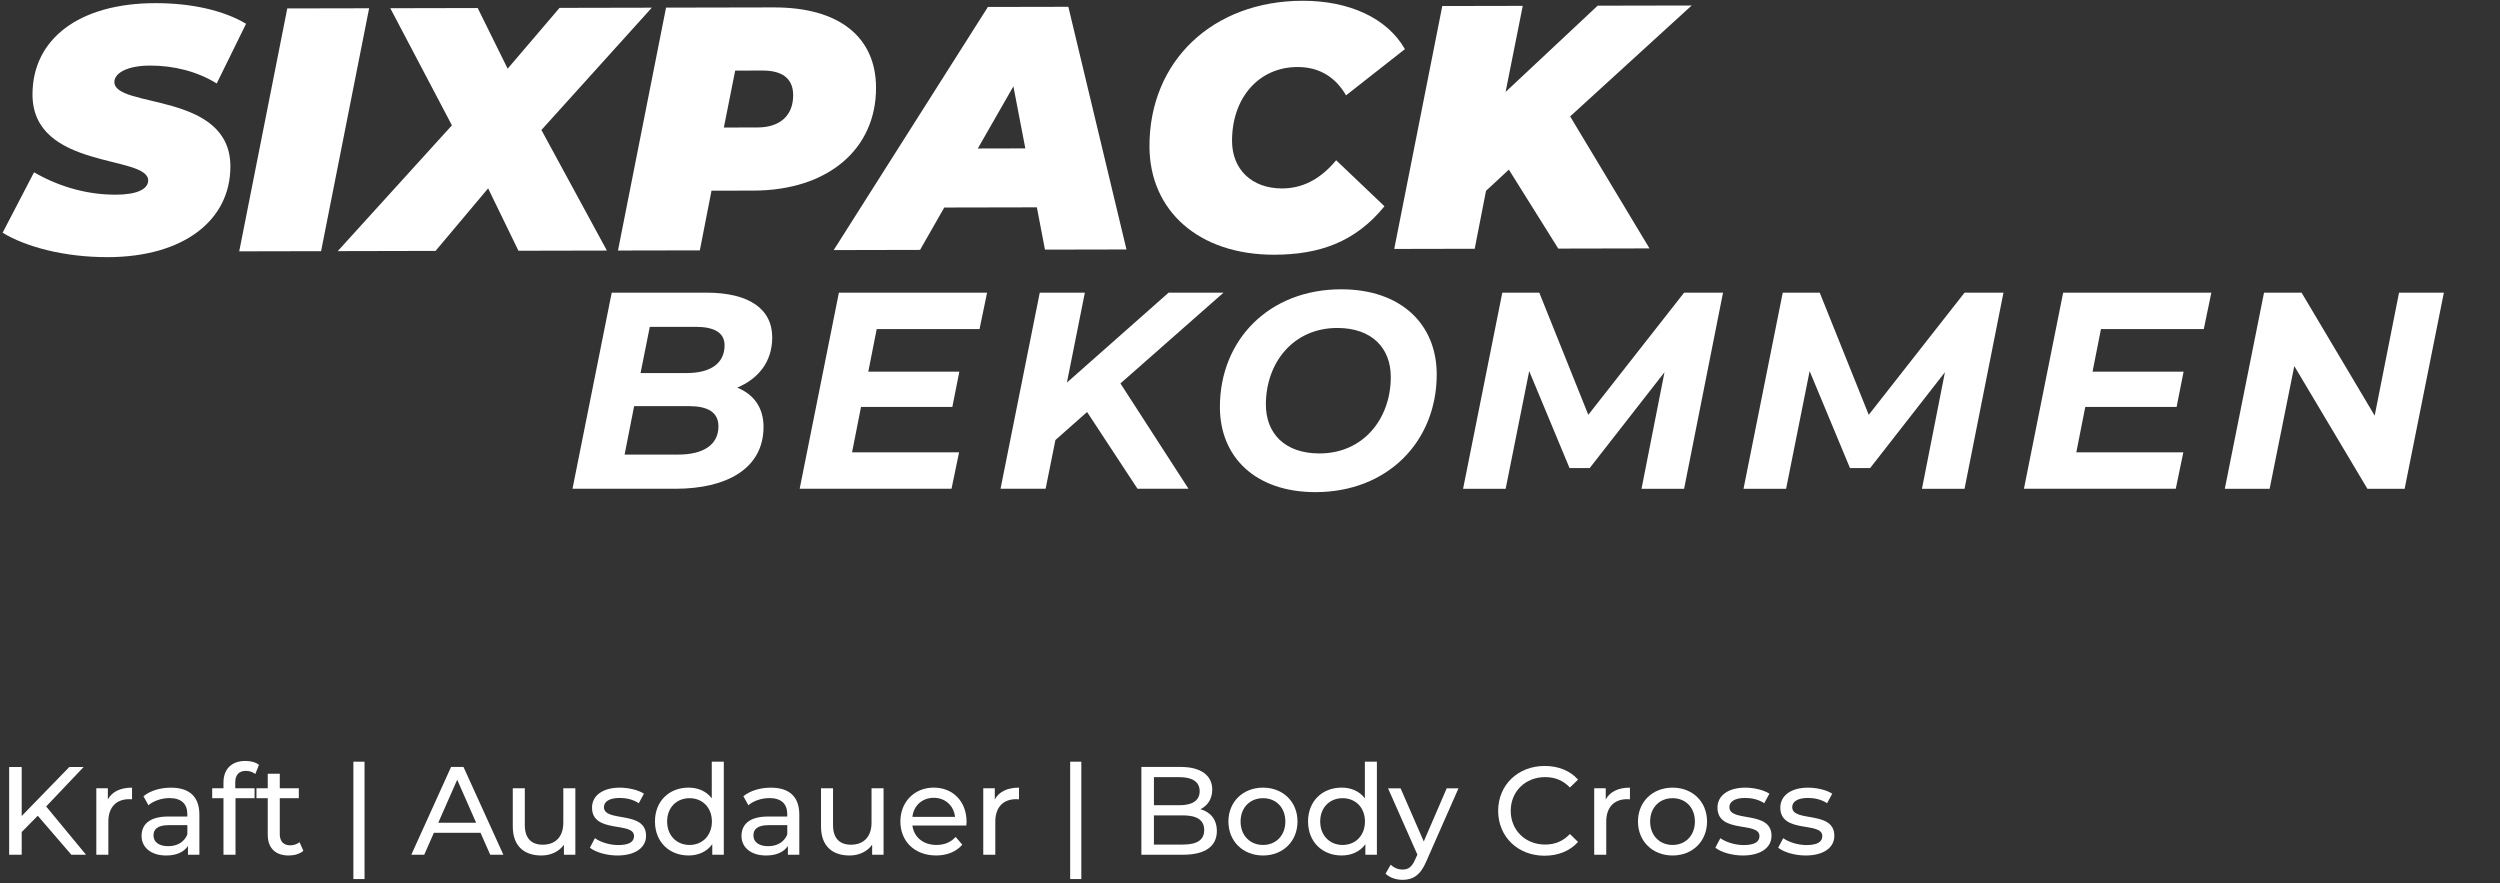
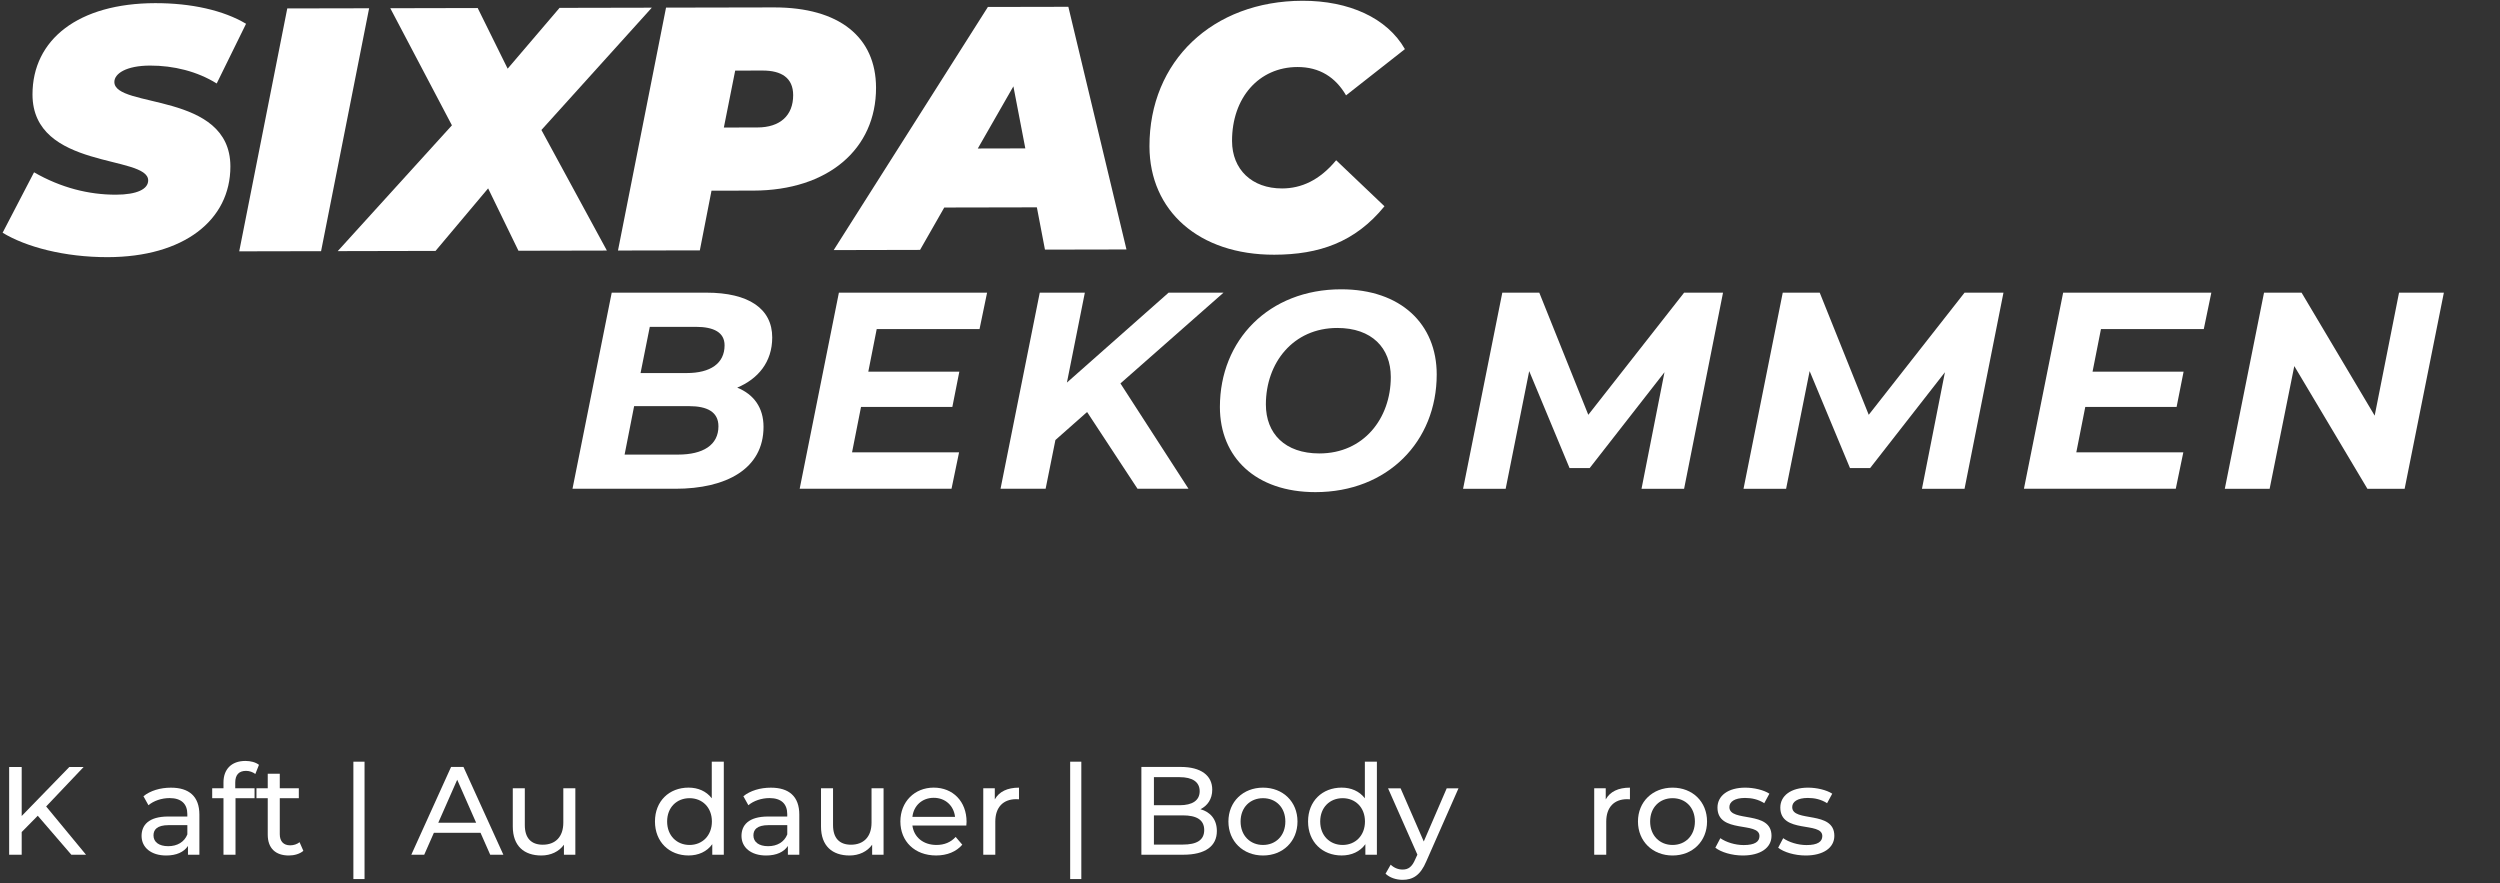
<svg xmlns="http://www.w3.org/2000/svg" version="1.1" id="Ebene_1" x="0px" y="0px" viewBox="0 0 937 331" style="enable-background:new 0 0 937 331;" xml:space="preserve">
  <rect x="0" y="0" width="937" height="331" fill="#333333" stroke="none" />
  <style type="text/css"> .st0{fill:#FFFFFF;} </style>
  <g>
    <path class="st0" d="M0.98,87.23l11.78-22.65c10.15,5.83,20.56,8.41,30.7,8.39c7.93-0.02,12.09-2.11,12.08-5.36 c-0.02-9.62-43.3-3.94-43.36-32.15C12.14,14.79,29.41,1.24,58.14,1.18c13.52-0.03,25.62,2.68,34.08,7.73l-11,22.38 c-7.29-4.54-16.13-6.73-24.98-6.71c-8.97,0.02-13.38,3.02-13.38,6.14c0.02,10.01,43.43,3.55,43.49,31.63 c0.04,20.28-17.61,33.97-45.95,34.03C24.14,96.41,9.7,92.54,0.98,87.23z" />
    <path class="st0" d="M107.67,3.16l30.68-0.06l-18.01,91.04L89.66,94.2L107.67,3.16z" />
    <path class="st0" d="M202.92,48.72l24.54,45.19l-33.15,0.07L182.95,70.6l-19.71,23.44l-36.66,0.08l42.8-47.15l-23.1-43.89 l32.76-0.07l11.23,22.73l19.45-22.79l34.58-0.07L202.92,48.72z" />
    <path class="st0" d="M328.34,32.86c0.05,23.01-17.99,38.52-45.94,38.58l-15.73,0.03l-4.37,22.37l-30.68,0.06l18.01-91.04 l40.43-0.08C314.5,2.73,328.3,13.88,328.34,32.86z M297.28,35.65c-0.01-6.5-4.44-9.22-11.46-9.21l-10.27,0.02L271.3,47.8 l12.61-0.03C292.36,47.75,297.29,43.32,297.28,35.65z" />
    <path class="st0" d="M388.62,77.71l-34.71,0.07l-9.07,15.88l-32.37,0.07l57.79-91.12l30.16-0.06L422.2,93.5l-30.55,0.06 L388.62,77.71z M384.29,55.62l-4.47-23.26l-13.34,23.3L384.29,55.62z" />
    <path class="st0" d="M430.82,54.88c-0.07-31.98,23.68-54.52,57.35-54.59c17.42-0.04,31.73,6.43,38.39,18.12L504.5,35.74 c-3.91-6.75-9.9-10.64-18.22-10.62c-14.43,0.03-24.55,11.49-24.51,27.74c0.02,10.66,7.45,17.79,18.76,17.77 c7.15-0.01,14.03-3.02,20.26-10.57l18.11,17.25c-11.02,13.54-24.53,18.12-41.3,18.16C449.37,95.53,430.87,79.06,430.82,54.88z" />
-     <path class="st0" d="M588.49,43.63l29.74,49.47l-34.19,0.07l-18.52-29.6l-8.56,7.95l-4.24,21.72l-30.16,0.06l18.01-91.04 l30.16-0.06l-6.43,32.25L598.8,2.13l35.23-0.07L588.49,43.63z" />
  </g>
  <g>
    <path class="st0" d="M286.17,159.99c0,15.75-13.96,23.2-33.07,23.2h-38.53l14.7-73.5h35.49c15.85,0,24.67,5.99,24.67,16.8 c0,9.24-5.35,15.54-13.12,18.79C282.5,147.81,286.17,152.74,286.17,159.99z M269.27,159.78c0-5.46-4.3-7.56-11.02-7.56h-20.58 l-3.57,18.16h20.05C263.49,170.38,269.27,166.81,269.27,159.78z M243.54,122.5l-3.46,17.32h17.32c8.82,0,14.17-3.57,14.17-10.39 c0-4.83-3.99-6.93-10.81-6.93H243.54z" />
    <path class="st0" d="M328.59,123.34l-3.15,15.96h34.12l-2.62,13.23h-34.23l-3.36,17.01h40.11l-2.83,13.65h-56.91l14.7-73.5h55.54 l-2.83,13.65H328.59z" />
    <path class="st0" d="M419.94,143.71l25.51,39.48h-19.11l-18.9-28.77l-11.87,10.5l-3.67,18.27H375l14.7-73.5h16.9l-6.72,33.7 l38.11-33.7h20.58L419.94,143.71z" />
    <path class="st0" d="M457.22,152.53c0-25.09,18.37-44.1,45.46-44.1c22.36,0,35.8,13.02,35.8,31.92c0,25.09-18.37,44.1-45.46,44.1 C470.66,184.45,457.22,171.43,457.22,152.53z M521.27,141.3c0-10.92-7.14-18.38-20.05-18.38c-16.59,0-26.77,13.12-26.77,28.66 c0,10.92,7.14,18.37,20.05,18.37C511.08,169.96,521.27,156.84,521.27,141.3z" />
    <path class="st0" d="M645.79,109.69l-14.59,73.5h-15.96l8.61-43.68l-28.03,35.91h-7.56l-15.12-36.33l-8.82,44.1h-15.96l14.7-73.5 h13.86l18.37,45.78l35.91-45.78H645.79z" />
    <path class="st0" d="M750.9,109.69l-14.59,73.5h-15.96l8.61-43.68l-28.03,35.91h-7.56l-15.12-36.33l-8.82,44.1h-15.96l14.7-73.5 h13.86l18.37,45.78l35.91-45.78H750.9z" />
    <path class="st0" d="M787.44,123.34l-3.15,15.96h34.12l-2.62,13.23h-34.23l-3.36,17.01h40.11l-2.83,13.65h-56.91l14.7-73.5h55.54 l-2.83,13.65H787.44z" />
    <path class="st0" d="M915.96,109.69l-14.7,73.5h-13.96l-27.4-45.99l-9.24,45.99h-16.8l14.7-73.5h14.07l27.4,46.09l9.13-46.09 H915.96z" />
  </g>
  <g>
    <path class="st0" d="M14.15,305.74l-6.02,6.11v8.51h-4.7v-32.9h4.7v18.38l17.86-18.38h5.36l-14.05,14.8l14.94,18.09h-5.5 L14.15,305.74z" />
-     <path class="st0" d="M49.49,295.21v4.37c-0.38-0.05-0.71-0.05-1.03-0.05c-4.84,0-7.85,2.96-7.85,8.41v12.41H36.1v-24.91h4.32v4.18 C42.02,296.72,45.12,295.21,49.49,295.21z" />
    <path class="st0" d="M74.73,305.32v15.04h-4.28v-3.29c-1.5,2.26-4.28,3.57-8.18,3.57c-5.64,0-9.21-3.01-9.21-7.33 c0-3.99,2.58-7.28,10.01-7.28h7.14v-0.89c0-3.81-2.21-6.02-6.67-6.02c-2.96,0-5.97,1.03-7.9,2.68l-1.88-3.38 c2.58-2.07,6.3-3.2,10.29-3.2C70.88,295.21,74.73,298.5,74.73,305.32z M70.22,312.74v-3.48h-6.96c-4.46,0-5.73,1.74-5.73,3.85 c0,2.49,2.07,4.04,5.5,4.04C66.41,317.16,69.09,315.61,70.22,312.74z" />
    <path class="st0" d="M88.17,293.29v2.16h7.24v3.71h-7.14v21.2h-4.51v-21.2h-4.23v-3.71h4.23v-2.21c0-4.84,2.91-8.04,8.22-8.04 c1.93,0,3.81,0.47,5.08,1.46l-1.36,3.43c-0.94-0.7-2.16-1.17-3.48-1.17C89.54,288.92,88.17,290.42,88.17,293.29z" />
    <path class="st0" d="M113.7,318.9c-1.36,1.17-3.43,1.74-5.45,1.74c-5.03,0-7.9-2.77-7.9-7.8v-13.68h-4.23v-3.71h4.23V290h4.51v5.45 H112v3.71h-7.14v13.49c0,2.68,1.41,4.18,3.9,4.18c1.32,0,2.58-0.42,3.52-1.18L113.7,318.9z" />
    <path class="st0" d="M132.45,285.48h4.18v43.99h-4.18V285.48z" />
    <path class="st0" d="M180.1,312.13h-17.48l-3.62,8.22h-4.84l14.9-32.9h4.65l14.95,32.9h-4.93L180.1,312.13z M178.46,308.37 l-7.1-16.12l-7.1,16.12H178.46z" />
    <path class="st0" d="M215.64,295.45v24.91h-4.28v-3.76c-1.83,2.58-4.93,4.04-8.46,4.04c-6.44,0-10.71-3.53-10.71-10.86v-14.33h4.51 v13.82c0,4.89,2.44,7.33,6.72,7.33c4.7,0,7.71-2.91,7.71-8.27v-12.88H215.64z" />
-     <path class="st0" d="M221.09,317.72l1.88-3.57c2.12,1.5,5.5,2.58,8.74,2.58c4.18,0,5.92-1.27,5.92-3.38 c0-5.59-15.74-0.75-15.74-10.67c0-4.46,4-7.47,10.39-7.47c3.24,0,6.91,0.85,9.07,2.26l-1.93,3.57c-2.26-1.46-4.75-1.97-7.19-1.97 c-3.95,0-5.88,1.46-5.88,3.43c0,5.87,15.79,1.08,15.79,10.76c0,4.51-4.14,7.38-10.76,7.38 C227.25,320.64,223.16,319.37,221.09,317.72z" />
    <path class="st0" d="M271.28,285.48v34.87h-4.32v-3.95c-2.02,2.82-5.22,4.23-8.88,4.23c-7.29,0-12.6-5.12-12.6-12.74 s5.31-12.69,12.6-12.69c3.52,0,6.63,1.32,8.69,4v-13.72H271.28z M266.82,307.9c0-5.31-3.62-8.74-8.37-8.74 c-4.79,0-8.41,3.43-8.41,8.74s3.62,8.79,8.41,8.79C263.2,316.69,266.82,313.21,266.82,307.9z" />
    <path class="st0" d="M299.58,305.32v15.04h-4.28v-3.29c-1.5,2.26-4.28,3.57-8.18,3.57c-5.64,0-9.21-3.01-9.21-7.33 c0-3.99,2.58-7.28,10.01-7.28h7.14v-0.89c0-3.81-2.21-6.02-6.67-6.02c-2.96,0-5.97,1.03-7.9,2.68l-1.88-3.38 c2.58-2.07,6.3-3.2,10.29-3.2C295.72,295.21,299.58,298.5,299.58,305.32z M295.07,312.74v-3.48h-6.96c-4.46,0-5.73,1.74-5.73,3.85 c0,2.49,2.07,4.04,5.5,4.04C291.26,317.16,293.94,315.61,295.07,312.74z" />
    <path class="st0" d="M331.16,295.45v24.91h-4.28v-3.76c-1.83,2.58-4.93,4.04-8.46,4.04c-6.44,0-10.71-3.53-10.71-10.86v-14.33h4.51 v13.82c0,4.89,2.44,7.33,6.72,7.33c4.7,0,7.71-2.91,7.71-8.27v-12.88H331.16z" />
    <path class="st0" d="M362.18,309.41h-20.21c0.56,4.37,4.09,7.28,9.02,7.28c2.91,0,5.36-0.99,7.19-3.01l2.49,2.91 c-2.26,2.63-5.69,4.04-9.82,4.04c-8.04,0-13.39-5.31-13.39-12.74c0-7.38,5.31-12.69,12.5-12.69c7.19,0,12.31,5.17,12.31,12.83 C362.27,308.42,362.23,308.98,362.18,309.41z M341.97,306.16h15.98c-0.47-4.18-3.62-7.14-7.99-7.14 C345.64,299.02,342.44,301.93,341.97,306.16z" />
    <path class="st0" d="M381.92,295.21v4.37c-0.38-0.05-0.71-0.05-1.03-0.05c-4.84,0-7.85,2.96-7.85,8.41v12.41h-4.51v-24.91h4.32 v4.18C374.45,296.72,377.55,295.21,381.92,295.21z" />
    <path class="st0" d="M401.1,285.48h4.18v43.99h-4.18V285.48z" />
    <path class="st0" d="M456.08,311.47c0,5.64-4.28,8.88-12.59,8.88h-15.7v-32.9h14.76c7.57,0,11.8,3.2,11.8,8.51 c0,3.57-1.83,6.06-4.42,7.33C453.64,304.33,456.08,307.1,456.08,311.47z M432.49,291.27v10.53h9.63c4.79,0,7.52-1.79,7.52-5.26 c0-3.48-2.73-5.26-7.52-5.26H432.49z M451.34,311.1c0-3.81-2.82-5.5-8.04-5.5h-10.81v10.95h10.81 C448.52,316.55,451.34,314.9,451.34,311.1z" />
    <path class="st0" d="M460.41,307.9c0-7.43,5.5-12.69,12.97-12.69s12.92,5.26,12.92,12.69s-5.45,12.74-12.92,12.74 S460.41,315.33,460.41,307.9z M481.75,307.9c0-5.31-3.57-8.74-8.37-8.74s-8.41,3.43-8.41,8.74s3.62,8.79,8.41,8.79 S481.75,313.21,481.75,307.9z" />
    <path class="st0" d="M516.06,285.48v34.87h-4.32v-3.95c-2.02,2.82-5.22,4.23-8.88,4.23c-7.29,0-12.6-5.12-12.6-12.74 s5.31-12.69,12.6-12.69c3.52,0,6.63,1.32,8.69,4v-13.72H516.06z M511.59,307.9c0-5.31-3.62-8.74-8.37-8.74 c-4.79,0-8.41,3.43-8.41,8.74s3.62,8.79,8.41,8.79C507.97,316.69,511.59,313.21,511.59,307.9z" />
    <path class="st0" d="M546.65,295.45l-12.08,27.4c-2.21,5.26-5.08,6.91-8.88,6.91c-2.4,0-4.84-0.8-6.39-2.3l1.93-3.38 c1.22,1.17,2.77,1.83,4.46,1.83c2.16,0,3.53-0.99,4.75-3.85l0.8-1.74l-11-24.86h4.7l8.69,19.93l8.6-19.93H546.65z" />
-     <path class="st0" d="M561.51,303.91c0-9.73,7.43-16.83,17.44-16.83c5.08,0,9.49,1.74,12.5,5.12l-3.05,2.96 c-2.54-2.68-5.64-3.9-9.26-3.9c-7.43,0-12.92,5.36-12.92,12.64c0,7.29,5.5,12.64,12.92,12.64c3.62,0,6.72-1.27,9.26-3.95l3.05,2.96 c-3.01,3.38-7.43,5.17-12.55,5.17C568.93,320.73,561.51,313.64,561.51,303.91z" />
    <path class="st0" d="M610.9,295.21v4.37c-0.38-0.05-0.71-0.05-1.03-0.05c-4.84,0-7.85,2.96-7.85,8.41v12.41h-4.51v-24.91h4.32v4.18 C603.43,296.72,606.53,295.21,610.9,295.21z" />
    <path class="st0" d="M613.91,307.9c0-7.43,5.5-12.69,12.97-12.69s12.92,5.26,12.92,12.69s-5.45,12.74-12.92,12.74 S613.91,315.33,613.91,307.9z M635.25,307.9c0-5.31-3.57-8.74-8.37-8.74s-8.41,3.43-8.41,8.74s3.62,8.79,8.41,8.79 S635.25,313.21,635.25,307.9z" />
    <path class="st0" d="M642.91,317.72l1.88-3.57c2.12,1.5,5.5,2.58,8.74,2.58c4.18,0,5.92-1.27,5.92-3.38 c0-5.59-15.74-0.75-15.74-10.67c0-4.46,4-7.47,10.39-7.47c3.24,0,6.91,0.85,9.07,2.26l-1.93,3.57c-2.26-1.46-4.75-1.97-7.19-1.97 c-3.95,0-5.88,1.46-5.88,3.43c0,5.87,15.79,1.08,15.79,10.76c0,4.51-4.14,7.38-10.76,7.38 C649.07,320.64,644.98,319.37,642.91,317.72z" />
    <path class="st0" d="M666.46,317.72l1.88-3.57c2.12,1.5,5.5,2.58,8.74,2.58c4.18,0,5.92-1.27,5.92-3.38 c0-5.59-15.74-0.75-15.74-10.67c0-4.46,4-7.47,10.39-7.47c3.24,0,6.91,0.85,9.07,2.26l-1.93,3.57c-2.26-1.46-4.75-1.97-7.19-1.97 c-3.95,0-5.88,1.46-5.88,3.43c0,5.87,15.79,1.08,15.79,10.76c0,4.51-4.14,7.38-10.76,7.38 C672.61,320.64,668.52,319.37,666.46,317.72z" />
  </g>
</svg>